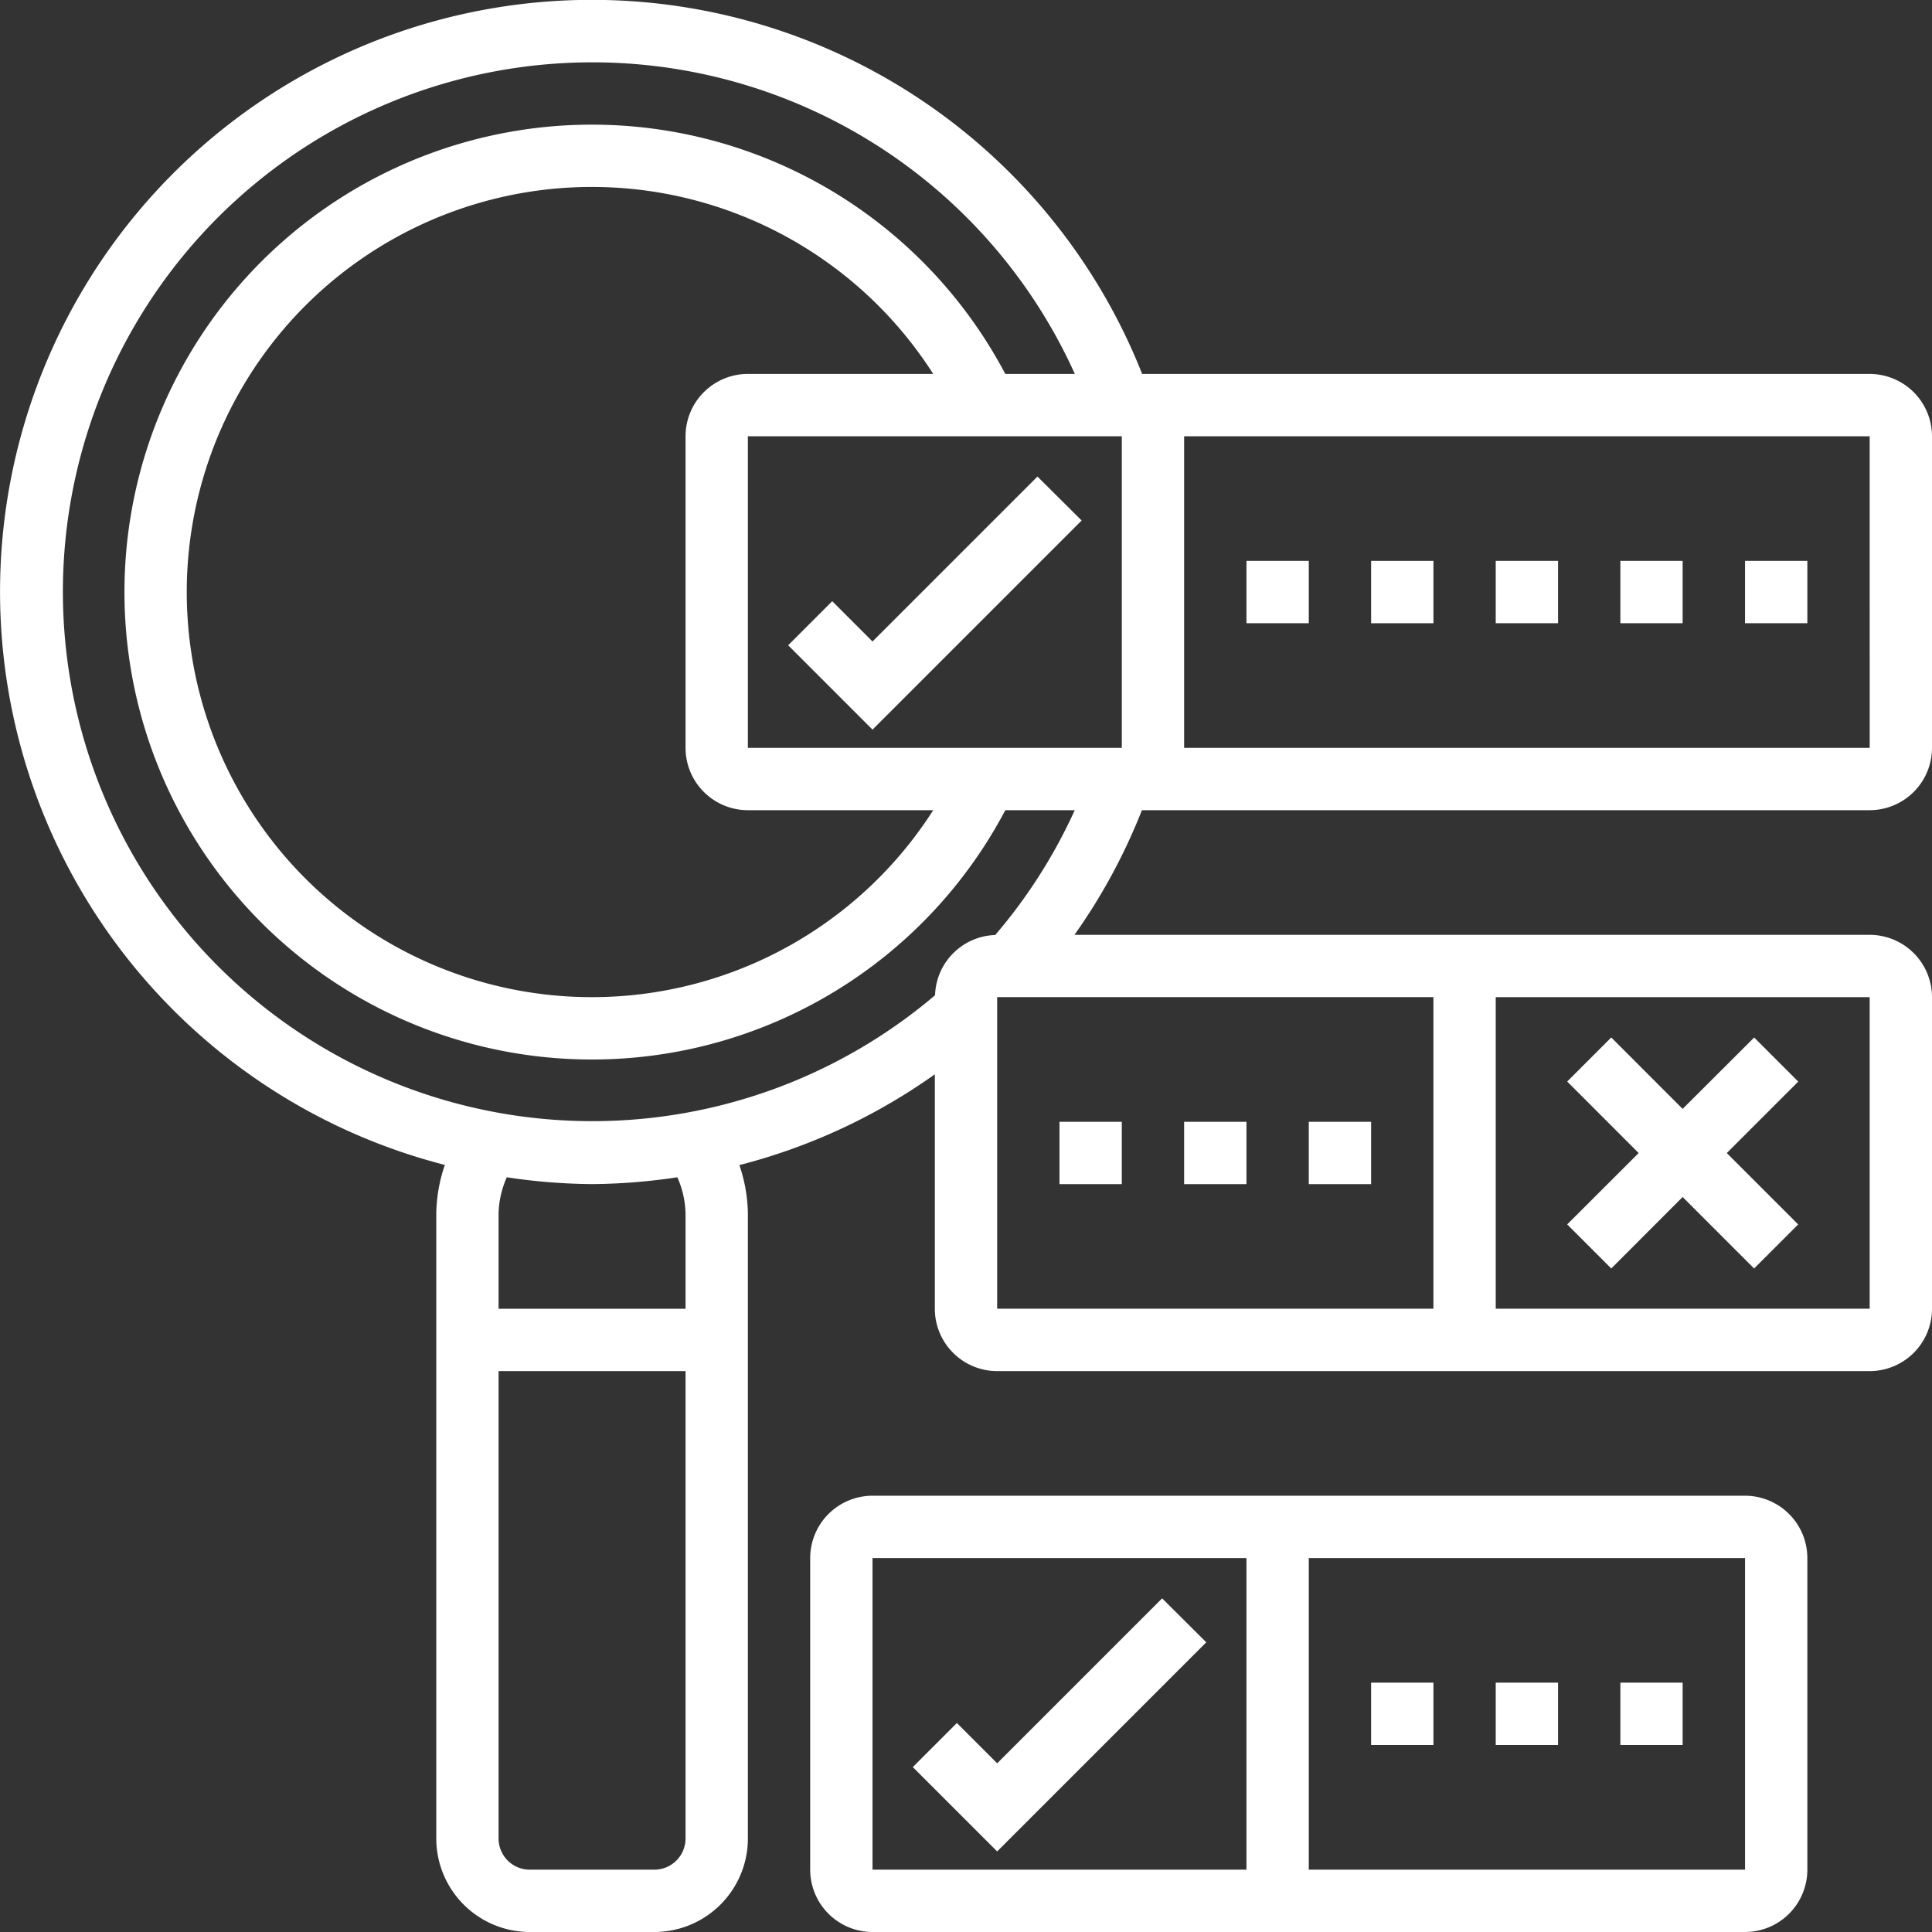
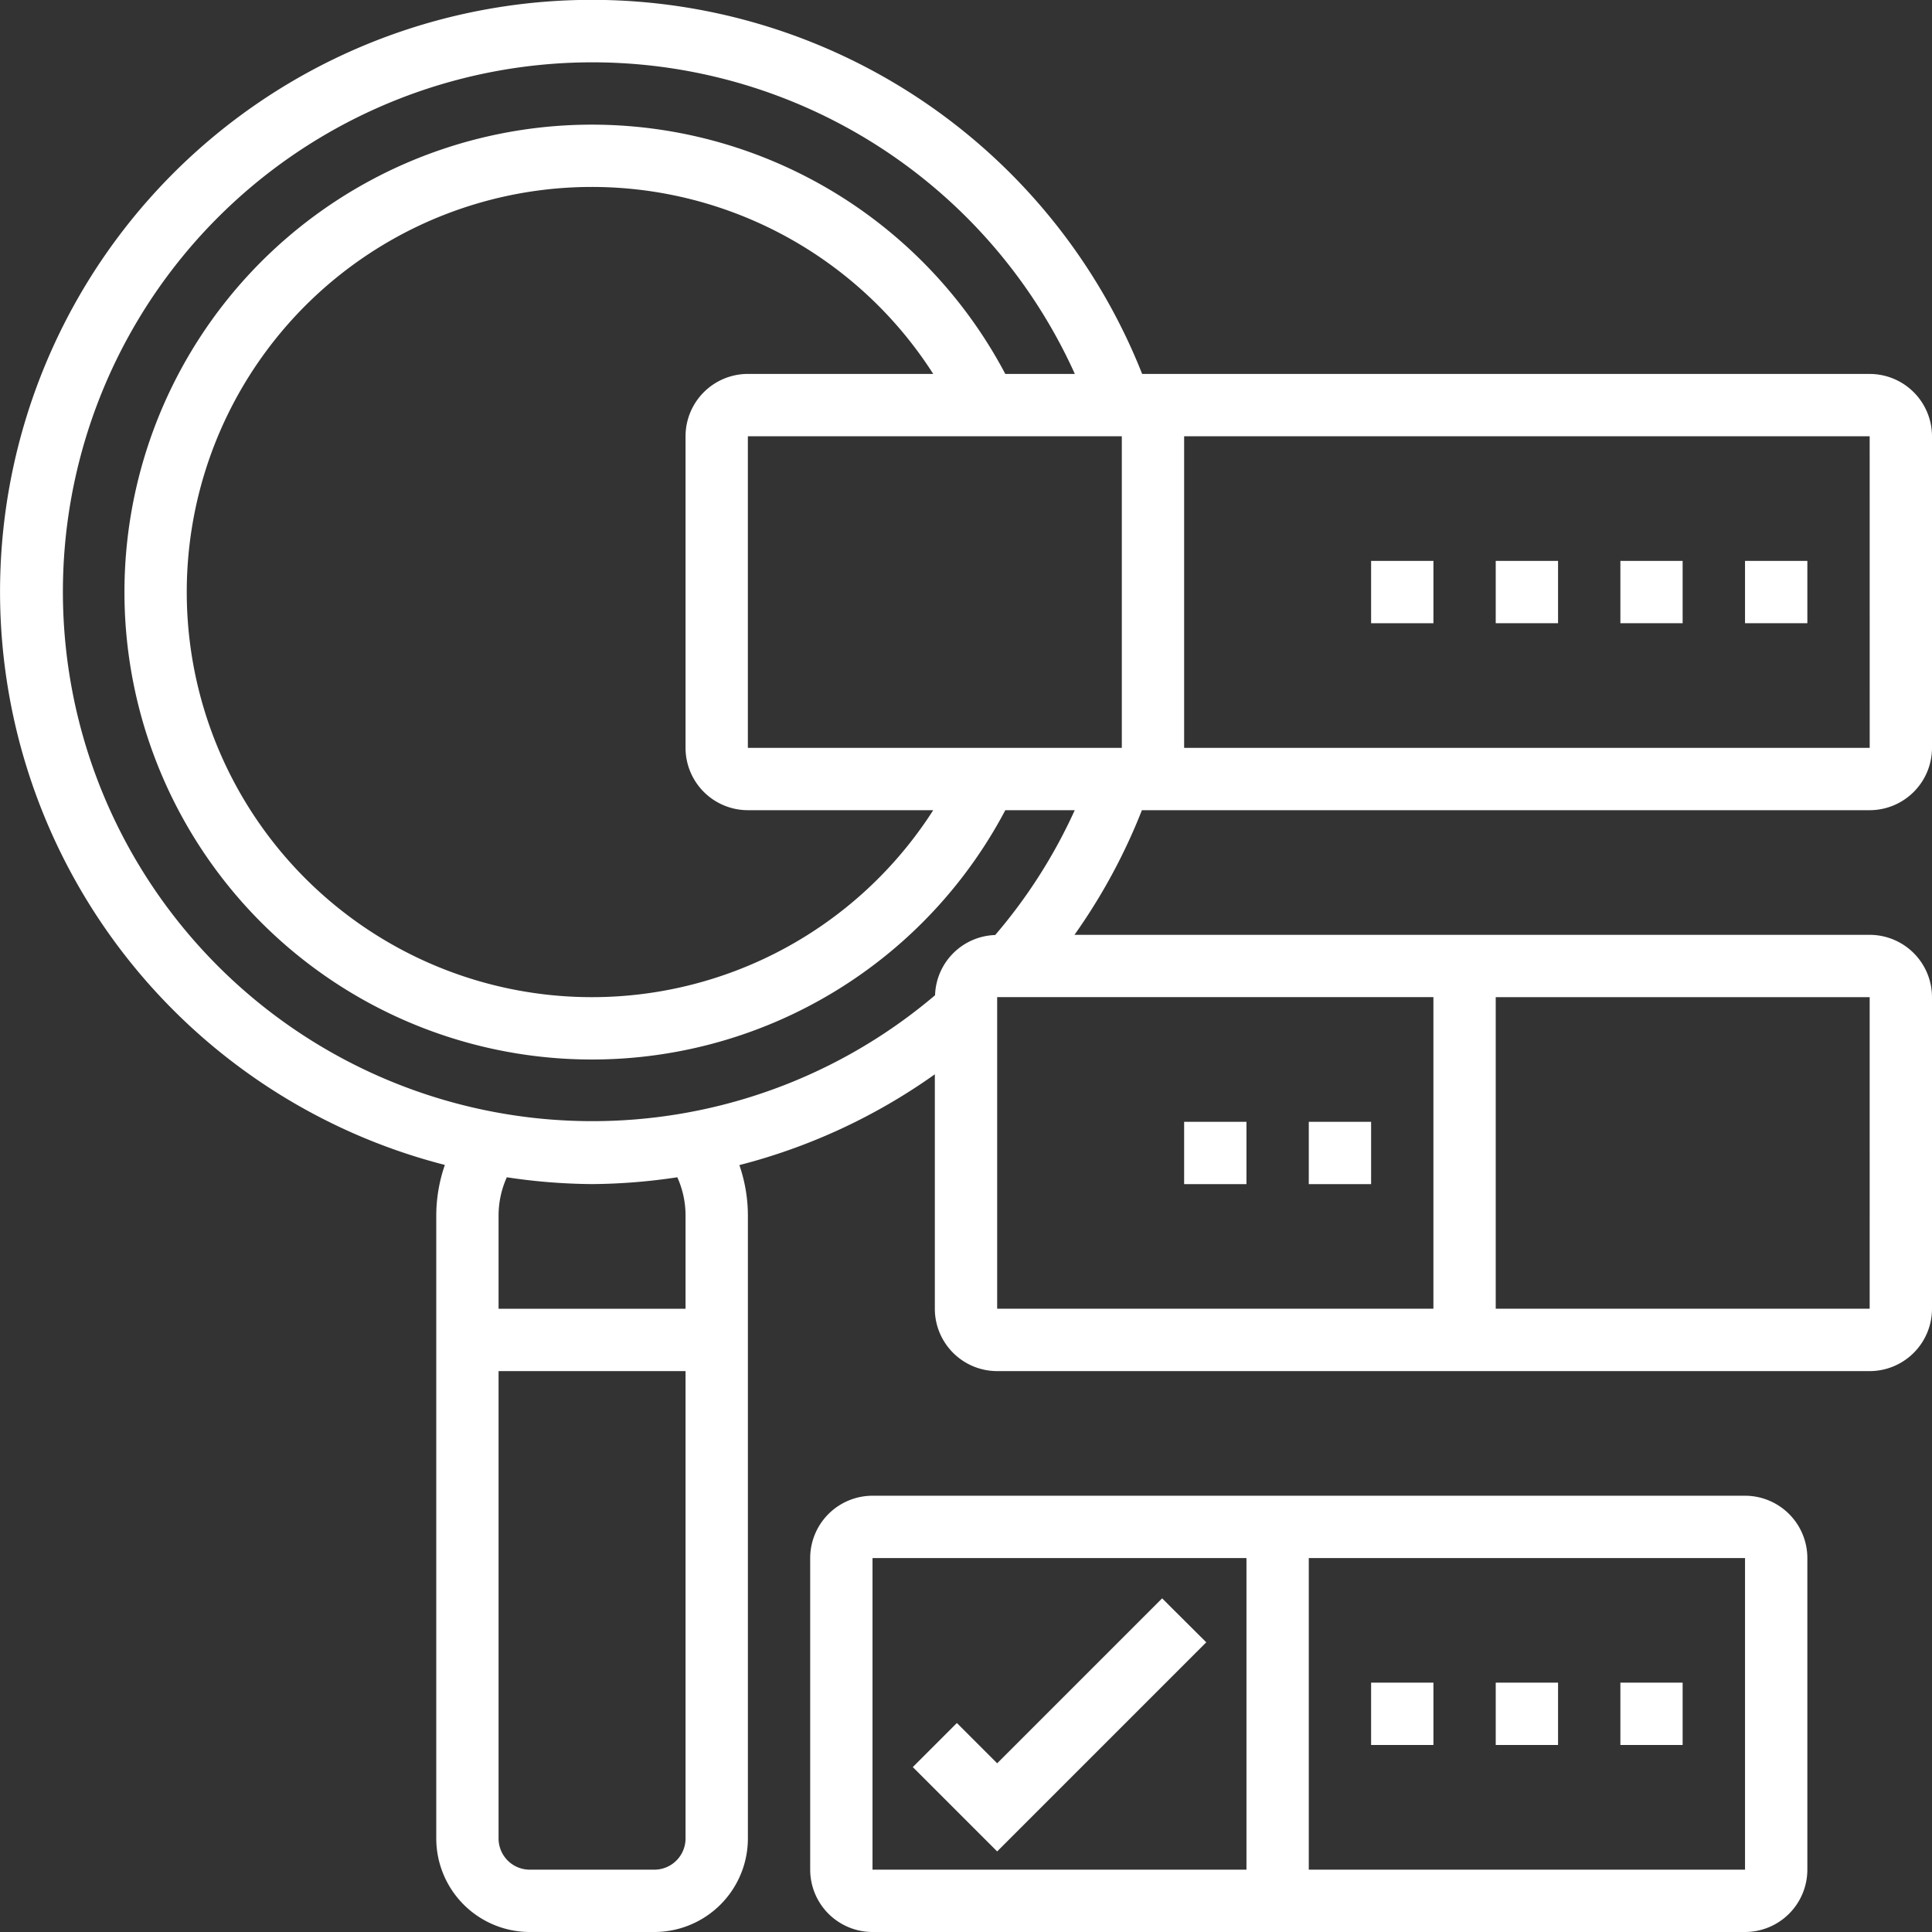
<svg xmlns="http://www.w3.org/2000/svg" width="85" height="85" viewBox="0 0 85 85">
  <rect x="0" y="0" width="85" height="85" fill="#333333" stroke="none" />
  <g id="boolean-search" transform="translate(-1.371 -1.371)">
    <path id="Path_45" data-name="Path 45" d="M83.629,37.016a2.745,2.745,0,0,0,2.742-2.742V20.565a2.745,2.745,0,0,0-2.742-2.742H51.621a26.037,26.037,0,1,0-30.678,34.8,6.843,6.843,0,0,0-.378,2.22V82.258a4.118,4.118,0,0,0,4.113,4.113h5.484a4.118,4.118,0,0,0,4.113-4.113V54.839A6.817,6.817,0,0,0,33.9,52.63a25.961,25.961,0,0,0,8.6-3.994V58.952a2.745,2.745,0,0,0,2.742,2.742H83.629a2.745,2.745,0,0,0,2.742-2.742V45.242A2.745,2.745,0,0,0,83.629,42.5H48.643a25.752,25.752,0,0,0,2.967-5.484Zm-49.355,0h8.155a17.823,17.823,0,1,1,0-19.194H34.274a2.745,2.745,0,0,0-2.742,2.742v13.71A2.745,2.745,0,0,0,34.274,37.016Zm0-2.742V20.565H50.726v13.71Zm49.356,0H53.468V20.565H83.629ZM30.161,83.629H24.677a1.373,1.373,0,0,1-1.371-1.371V61.694h8.226V82.258A1.373,1.373,0,0,1,30.161,83.629Zm1.371-28.79v4.113H23.306V54.839a4.1,4.1,0,0,1,.363-1.673,26.02,26.02,0,0,0,3.75.3,26.063,26.063,0,0,0,3.751-.3A4.084,4.084,0,0,1,31.532,54.839Zm13.71-9.6H64.435v13.71H45.242Zm38.387,13.71H67.177V45.242H83.629ZM45.156,42.508a2.735,2.735,0,0,0-2.646,2.649,23.292,23.292,0,1,1,6.15-27.334H45.6a20.565,20.565,0,1,0,0,19.194h3.055A23.143,23.143,0,0,1,45.156,42.508Z" fill="#fff" />
    <path id="Path_46" data-name="Path 46" d="M78.145,26.048h2.742V28.79H78.145Z" fill="#fff" />
    <path id="Path_47" data-name="Path 47" d="M72.661,26.048H75.4V28.79H72.661Z" fill="#fff" />
    <path id="Path_48" data-name="Path 48" d="M67.177,26.048h2.742V28.79H67.177Z" fill="#fff" />
    <path id="Path_49" data-name="Path 49" d="M61.694,26.048h2.742V28.79H61.694Z" fill="#fff" />
-     <path id="Path_50" data-name="Path 50" d="M56.21,26.048h2.742V28.79H56.21Z" fill="#fff" />
-     <path id="Path_51" data-name="Path 51" d="M47.015,22.337l-7.257,7.257-1.773-1.773L36.047,29.76l3.711,3.711,9.2-9.2Z" fill="#fff" />
    <path id="Path_52" data-name="Path 52" d="M78.145,67.177H39.758a2.745,2.745,0,0,0-2.742,2.742v13.71a2.745,2.745,0,0,0,2.742,2.742H78.145a2.745,2.745,0,0,0,2.742-2.742V69.919A2.745,2.745,0,0,0,78.145,67.177ZM39.758,69.919H56.21v13.71H39.758Zm19.194,13.71V69.919H78.145v13.71Z" fill="#fff" />
    <path id="Path_53" data-name="Path 53" d="M72.661,75.4H75.4v2.742H72.661Z" fill="#fff" />
    <path id="Path_54" data-name="Path 54" d="M67.177,75.4h2.742v2.742H67.177Z" fill="#fff" />
    <path id="Path_55" data-name="Path 55" d="M61.694,75.4h2.742v2.742H61.694Z" fill="#fff" />
-     <path id="Path_56" data-name="Path 56" d="M47.984,50.726h2.742v2.742H47.984Z" fill="#fff" />
-     <path id="Path_57" data-name="Path 57" d="M53.468,50.726H56.21v2.742H53.468Z" fill="#fff" />
+     <path id="Path_57" data-name="Path 57" d="M53.468,50.726H56.21v2.742H53.468" fill="#fff" />
    <path id="Path_58" data-name="Path 58" d="M58.952,50.726h2.742v2.742H58.952Z" fill="#fff" />
    <path id="Path_59" data-name="Path 59" d="M52.5,71.692l-7.257,7.257-1.773-1.773-1.939,1.939,3.711,3.711,9.2-9.2Z" fill="#fff" />
-     <path id="Path_60" data-name="Path 60" d="M70.321,55.24l1.939,1.939L75.4,54.035l3.144,3.144,1.939-1.939L77.342,52.1l3.144-3.144-1.939-1.939L75.4,50.158,72.26,47.015l-1.939,1.939L73.465,52.1Z" fill="#fff" />
  </g>
</svg>